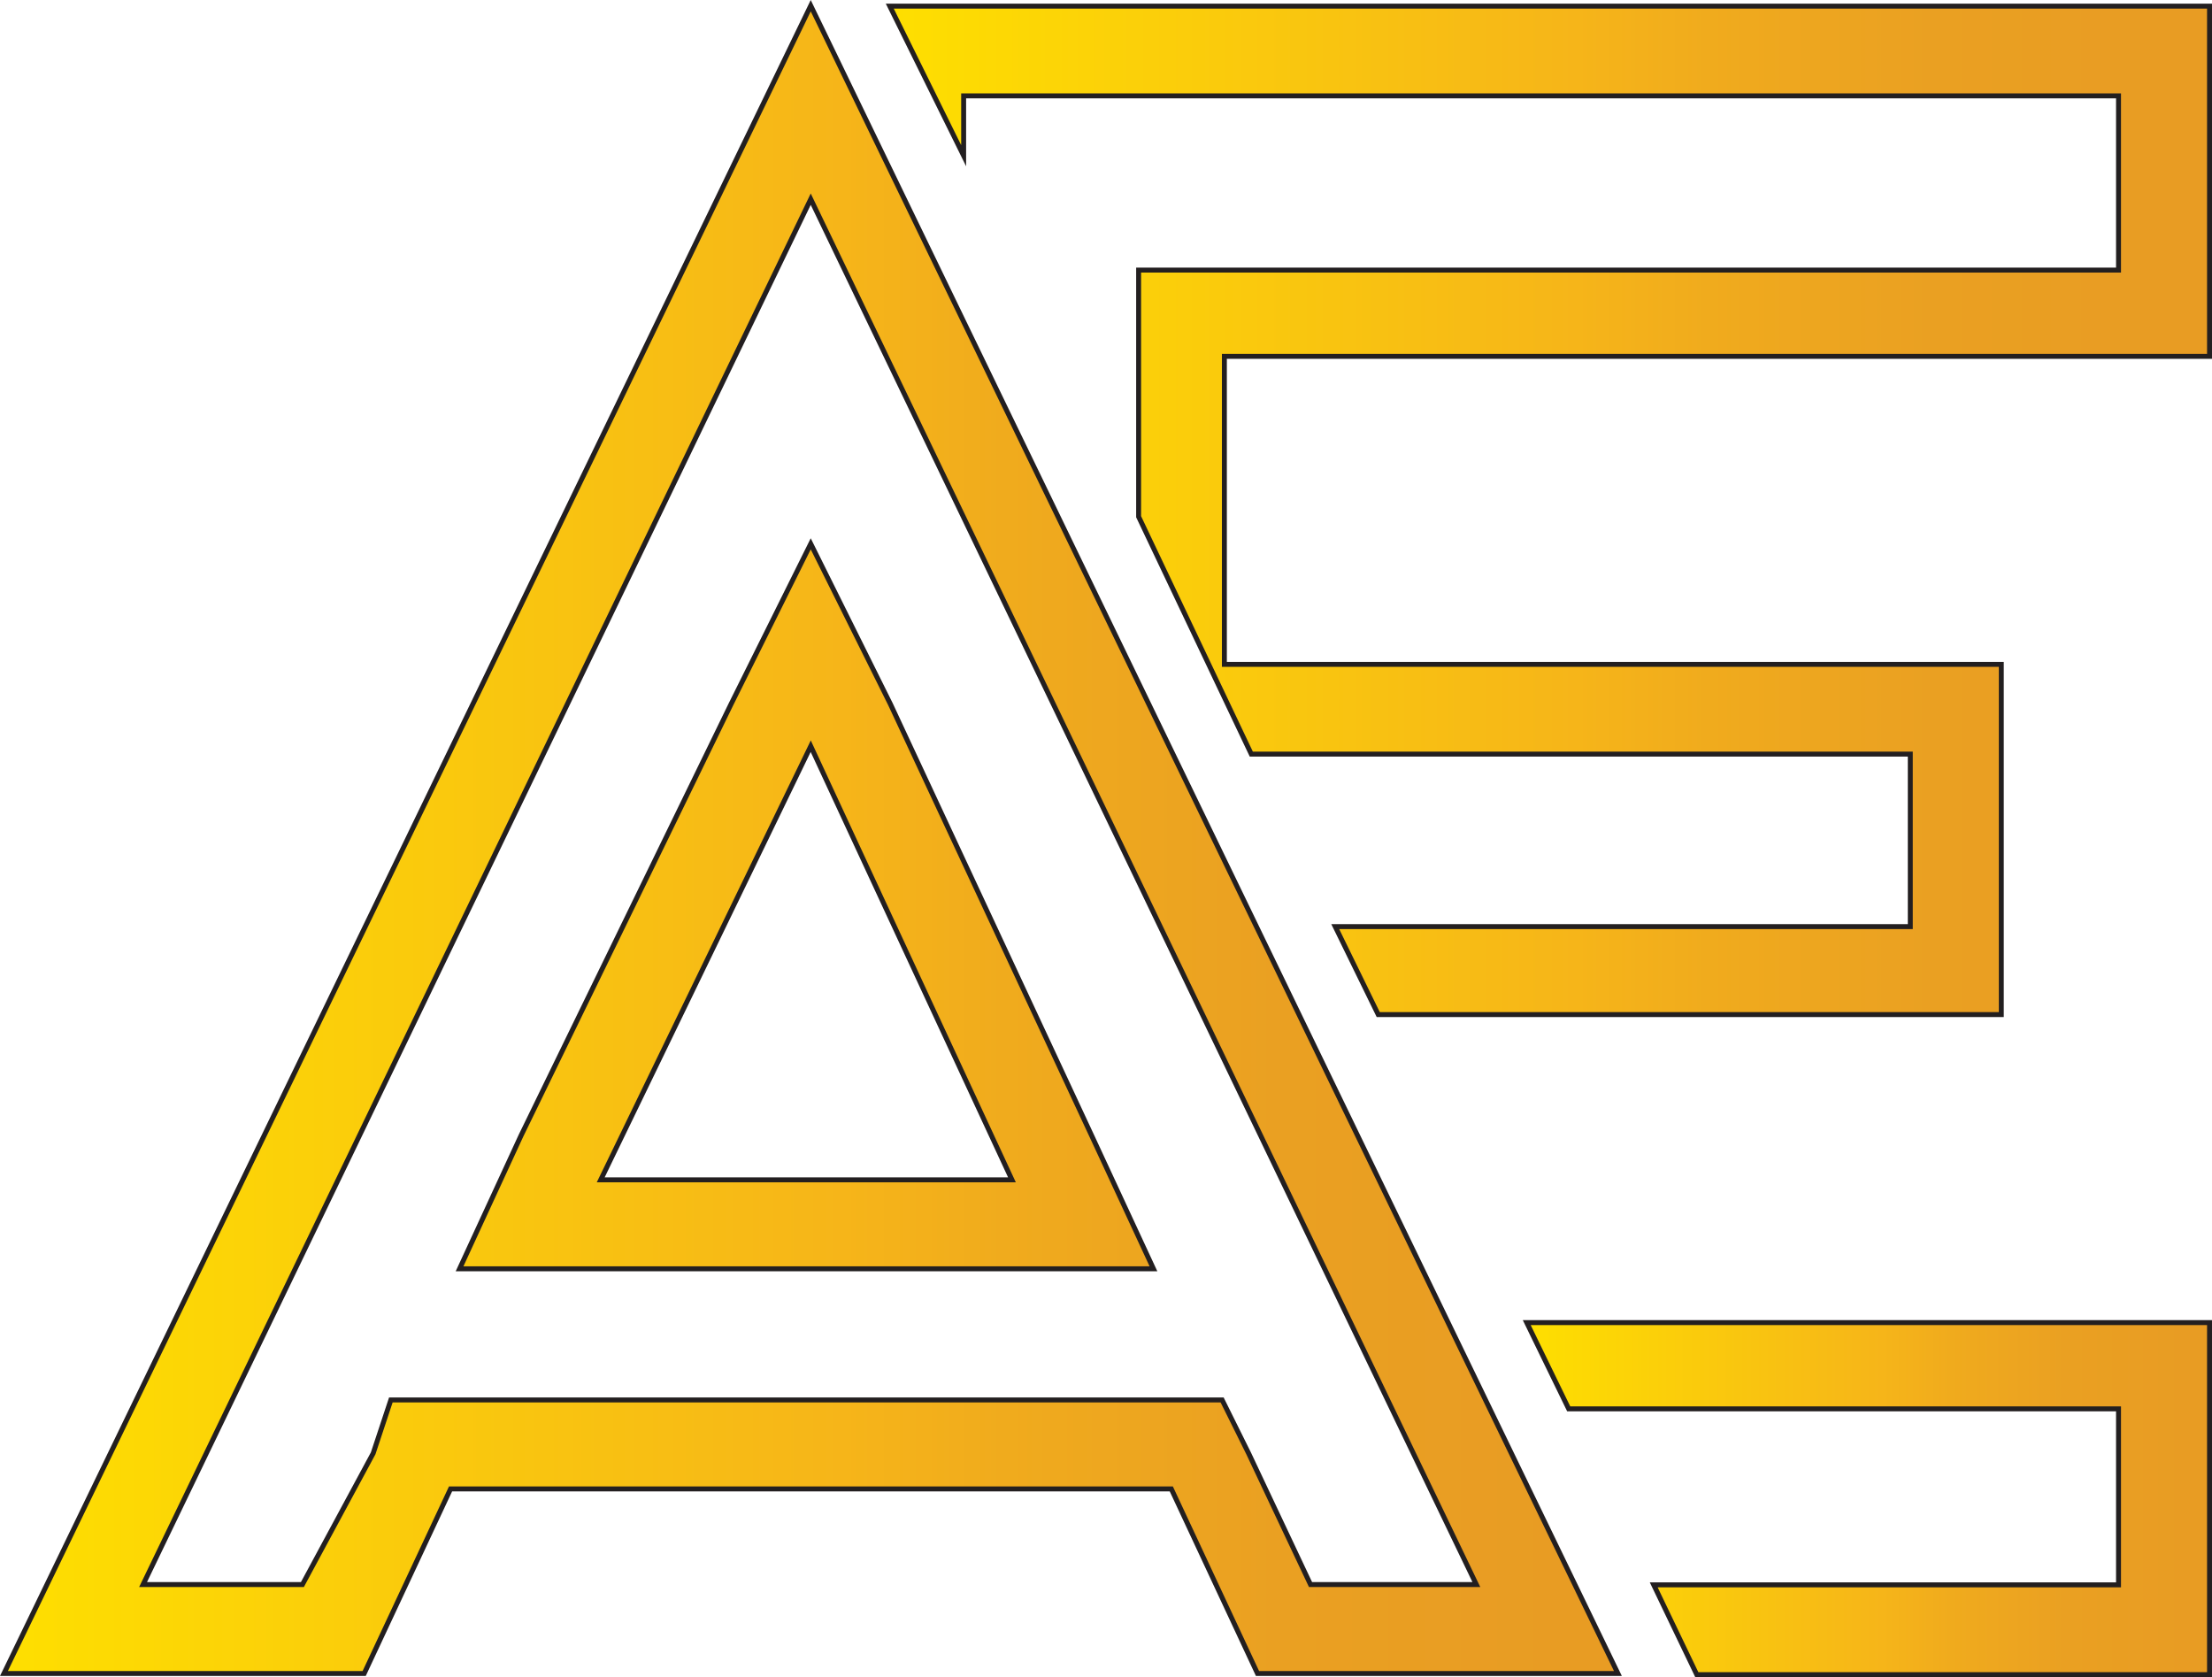
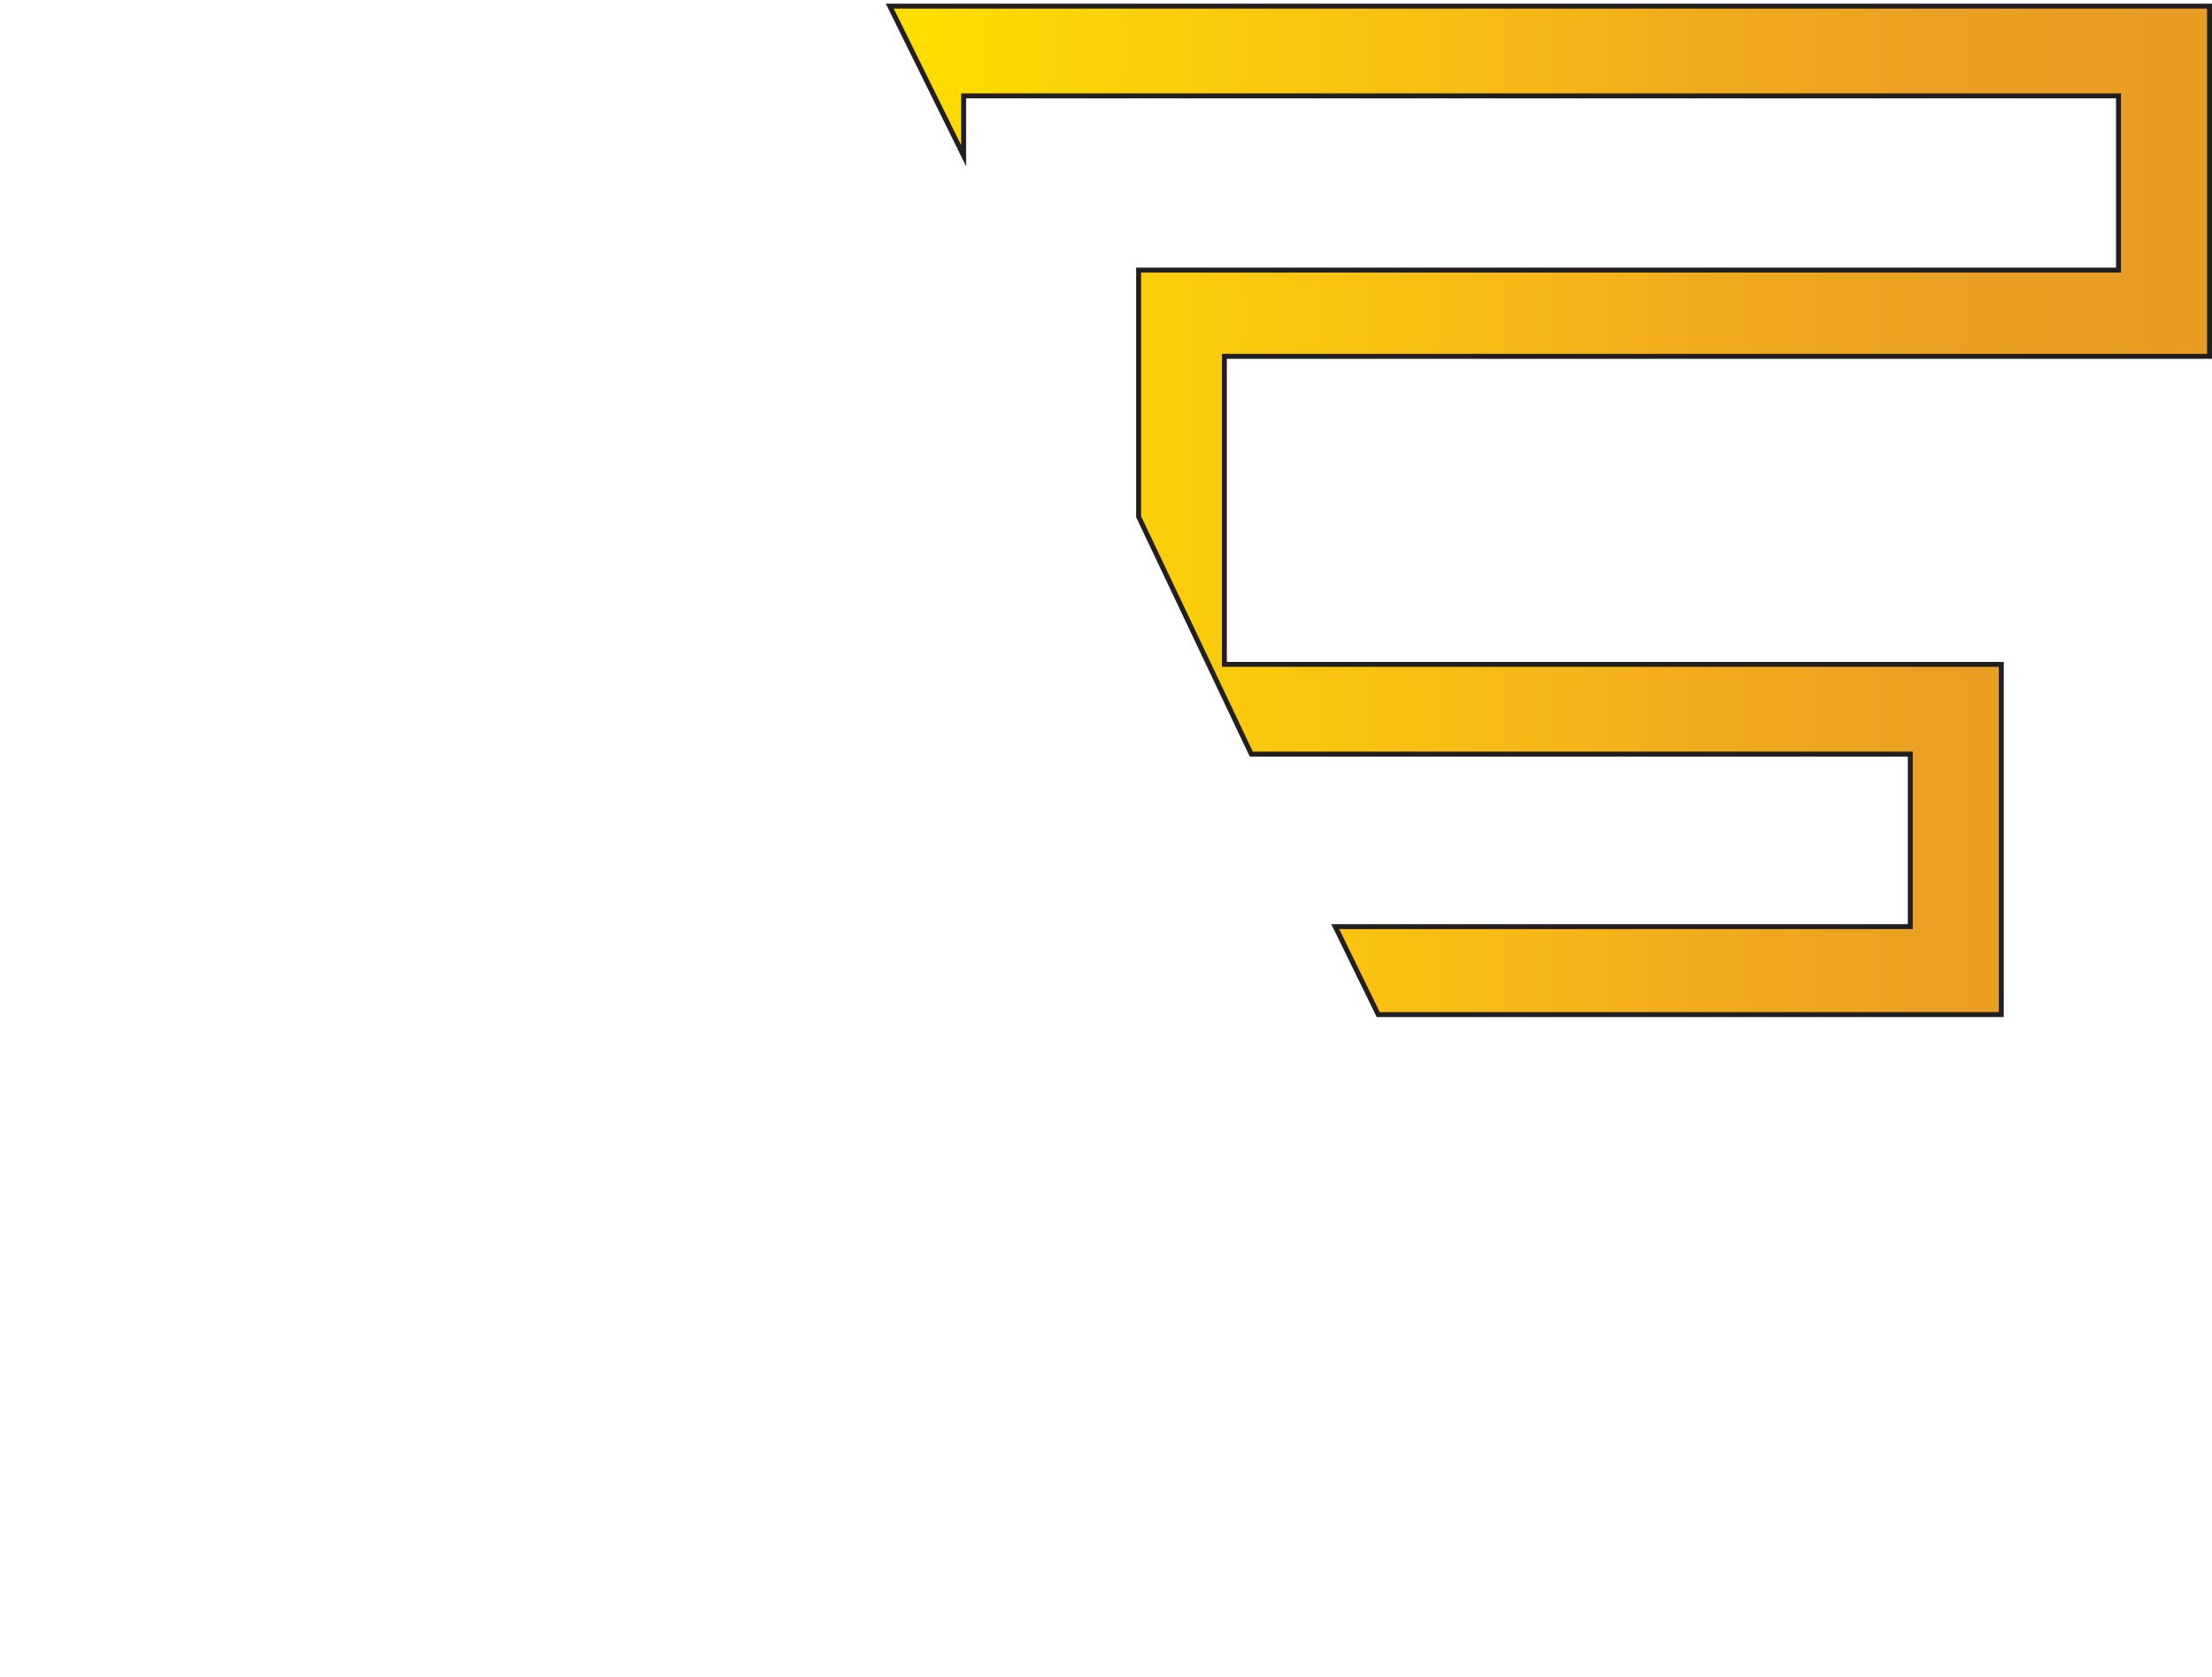
<svg xmlns="http://www.w3.org/2000/svg" xmlns:xlink="http://www.w3.org/1999/xlink" viewBox="0 0 510.21 386.76">
  <defs>
    <style>.cls-1,.cls-2,.cls-3{stroke:#231f20;stroke-miterlimit:10;stroke-width:1.14px;}.cls-1{fill:url(#linear-gradient);}.cls-2{fill:url(#linear-gradient-2);}.cls-3{fill:url(#linear-gradient-3);}</style>
    <linearGradient id="linear-gradient" x1="205.23" y1="117.69" x2="509.64" y2="117.69" gradientUnits="userSpaceOnUse">
      <stop offset="0" stop-color="#fedf00" />
      <stop offset="0.52" stop-color="#f6b519" />
      <stop offset="0.62" stop-color="#f0ab1d" />
      <stop offset="0.79" stop-color="#eaa022" />
      <stop offset="0.97" stop-color="#e89c23" />
    </linearGradient>
    <linearGradient id="linear-gradient-2" x1="352.15" y1="345.6" x2="509.64" y2="345.6" xlink:href="#linear-gradient" />
    <linearGradient id="linear-gradient-3" x1="0.91" y1="193.62" x2="373.18" y2="193.62" xlink:href="#linear-gradient" />
  </defs>
  <g id="Layer_2" data-name="Layer 2">
    <g id="Layer_1-2" data-name="Layer 1">
      <polygon class="cls-1" points="205.23 1.41 222.27 35.91 222.27 22.11 488.65 22.11 488.65 62.29 457.07 62.29 282.15 62.29 262.63 62.29 262.63 82.34 262.63 119.16 288.62 173.91 440.62 173.91 440.62 213.69 307.98 213.69 317.9 233.98 461.61 233.98 461.61 153.21 282.41 153.21 282.41 82.18 457.07 82.18 509.64 82.18 509.64 1.41 205.23 1.41" />
-       <polygon class="cls-2" points="352.15 305.01 361.83 324.9 387.2 324.9 488.65 324.9 488.65 365.49 381.44 365.49 391.37 386.19 509.64 386.19 509.64 305.01 387.2 305.01 352.15 305.01" />
-       <path class="cls-3" d="M373.18,385.93H290.05l-19.88-42.56H103.92L84,385.93H.91L187,1.31ZM33,365.42H69.75l16.32-30.26,4.08-12.31H281.89L288,335.16l14.28,30.26h38.25L187,45.93Zm87.2-103.59,48.44-99.49L187,125.41l18.36,36.93,46.41,99.49,14.28,30.77H106Zm113.21,10.25L187,172.08l-48.44,100Z" />
    </g>
  </g>
</svg>